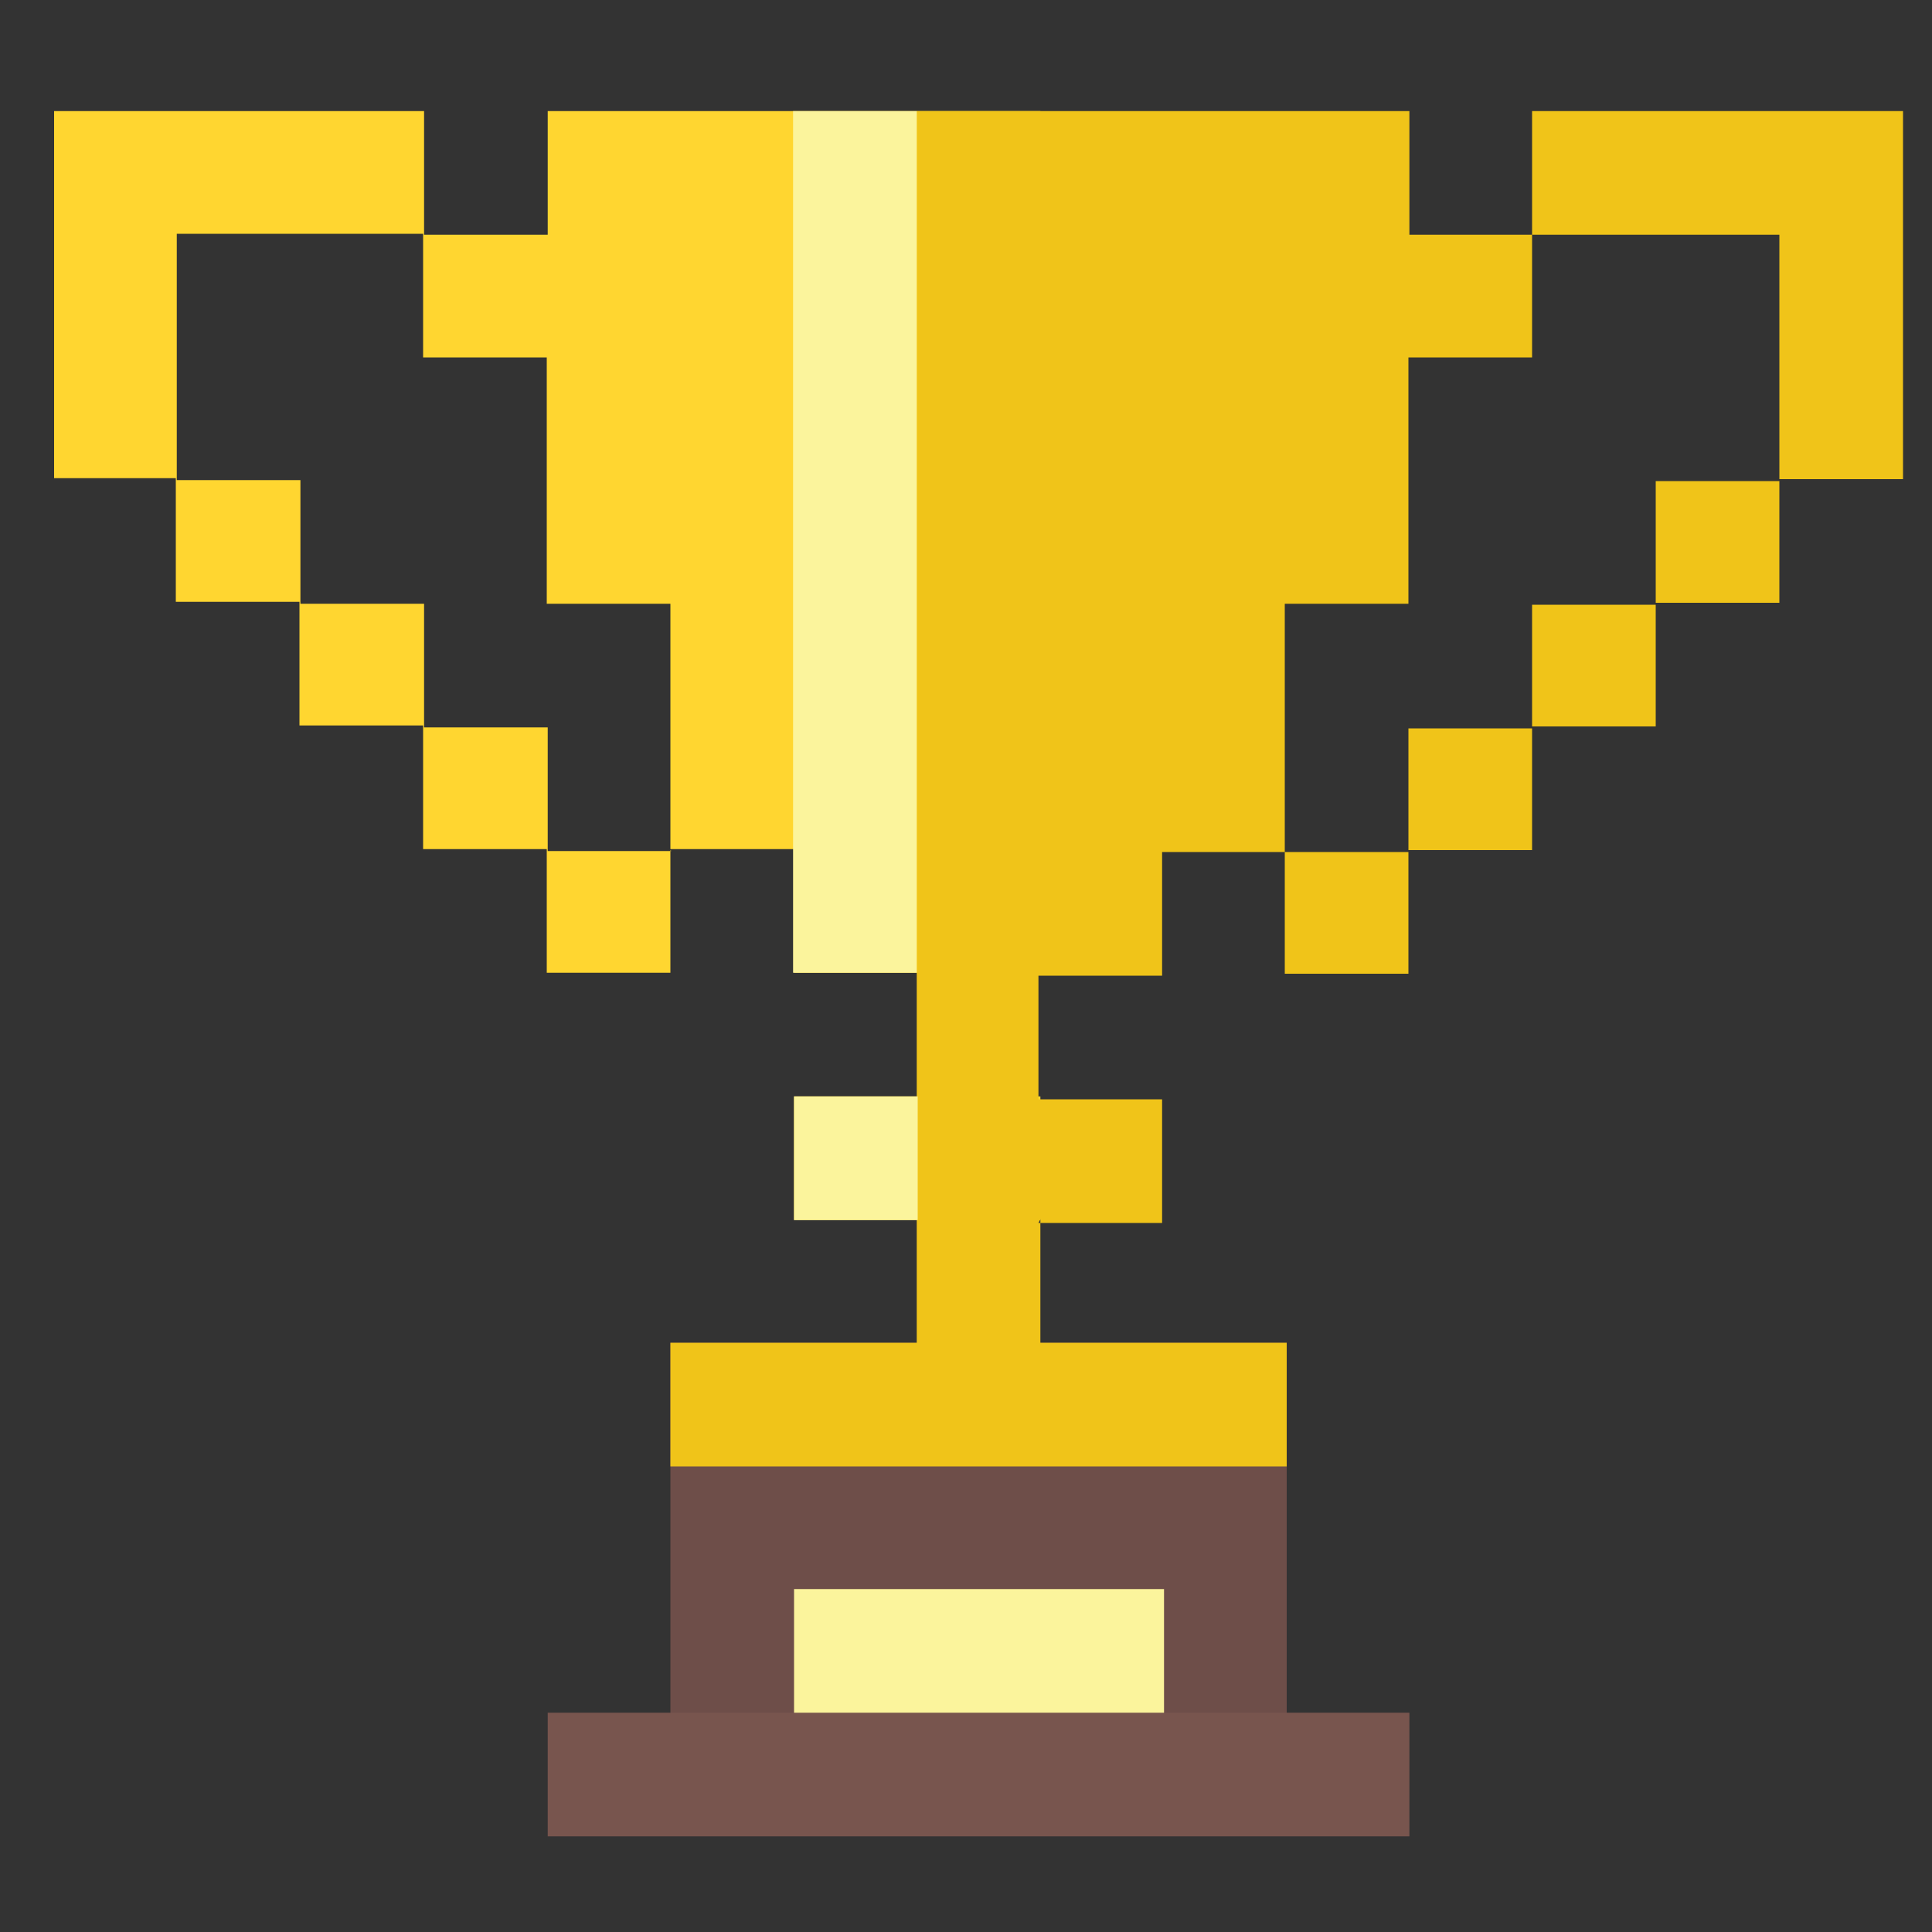
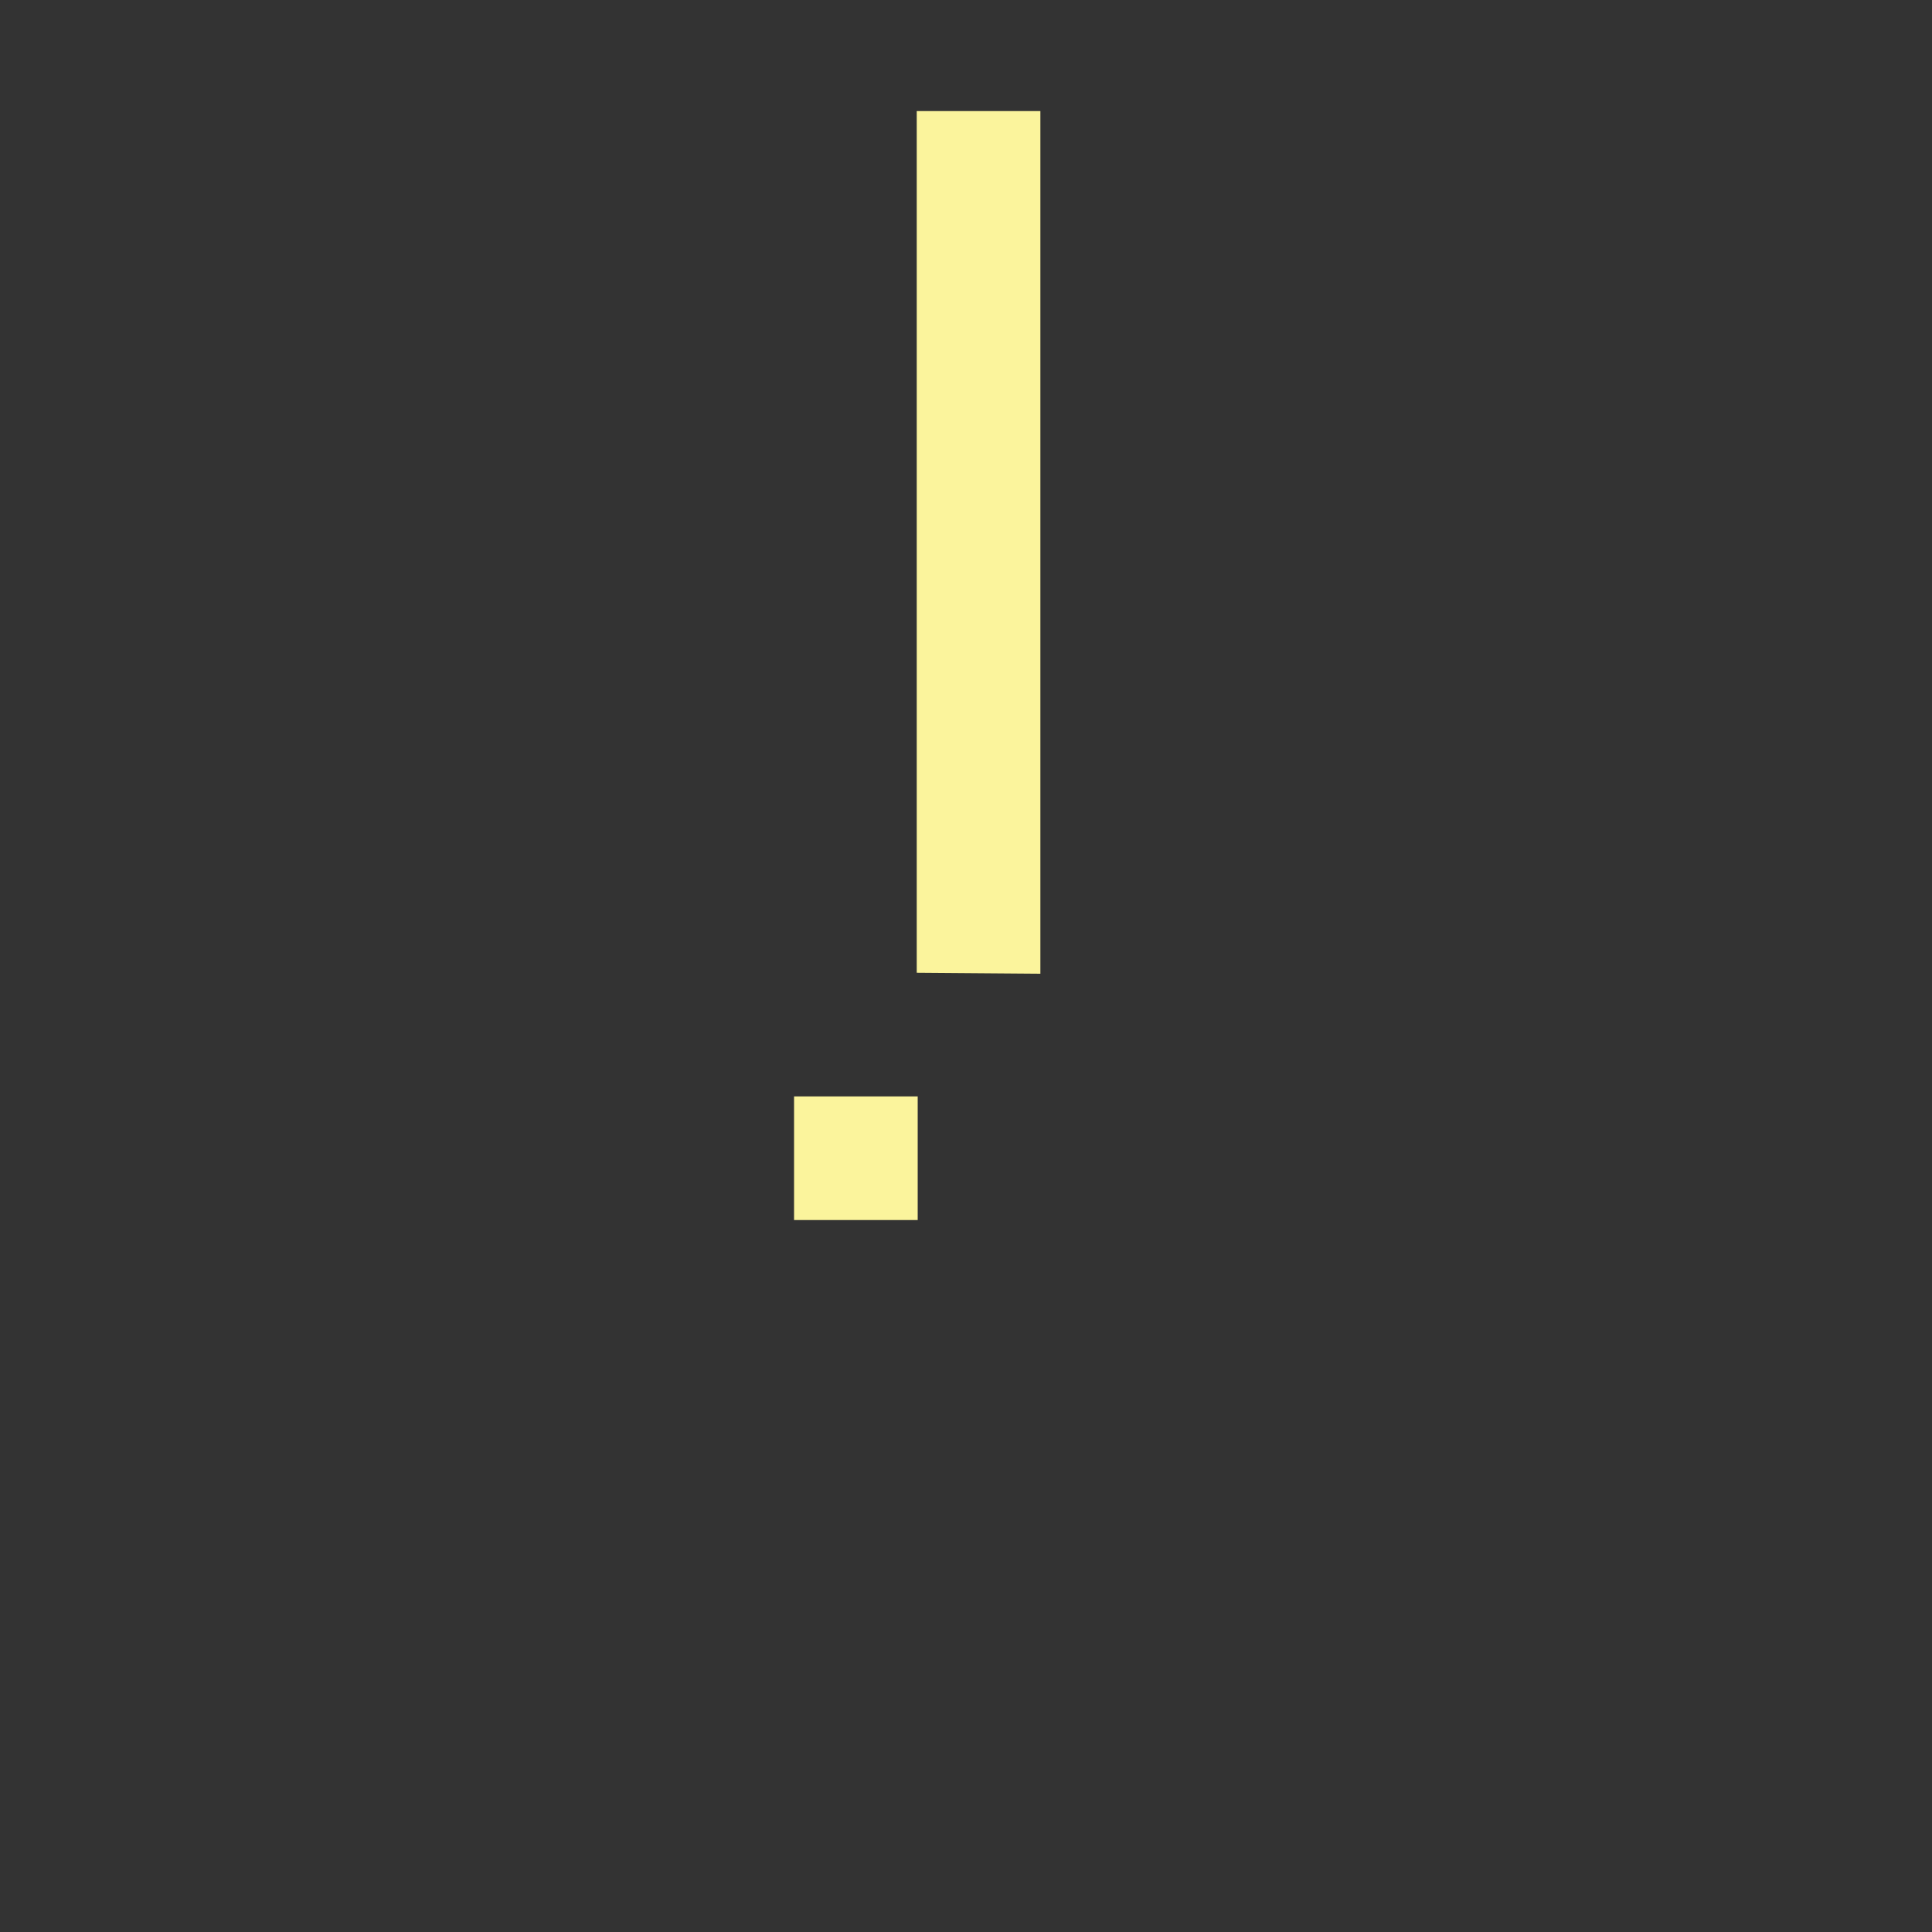
<svg xmlns="http://www.w3.org/2000/svg" id="Layer_1" version="1.1" viewBox="0 0 200 200">
  <rect x="0" y="0" width="200" height="200" fill="#333333" stroke="none" />
  <defs>
    <style> .st0 { fill: #6e4e49; } .st0, .st1, .st2, .st3, .st4 { fill-rule: evenodd; } .st1 { fill: #f0c419; } .st2 { fill: #78554e; } .st3 { fill: #ffd630; } .st4 { fill: #fbf49c; } </style>
  </defs>
-   <path class="st0" d="M133.2,190h-63.8v-51h63.8v51h0Z" />
-   <path class="st3" d="M107.7,100.7h-25.5v-12.8h-12.8v12.8h-12.8v-12.8h-12.8v-12.8h-12.8v-12.8h-12.8v-12.8H5.6V11.5h38.3v12.8h12.8v-12.8h51v89.3h0ZM69.4,88v-25.5h-12.8v-25.5h-12.8v-12.8h-25.5v25.5h12.8v12.8h12.8v12.8h12.8v12.8h12.8ZM82.2,113.5h25.5v12.8h-25.5v-12.8h0Z" />
-   <path class="st1" d="M107.7,126.2v12.8h25.5v12.8h-63.8v-12.8h25.5V11.5h51v12.8h38.3v25.5h-12.8v12.8h-12.8v12.8h-12.8v12.8h-25.5v12.8h-12.8v12.8h12.8v12.8h-12.8ZM196.9,11.5h-38.3v25.5h-12.8v25.5h-12.8v38.3h12.8v-12.8h12.8v-12.8h12.8v-12.8h12.8v-12.8h12.8V11.5h0Z" />
-   <path class="st2" d="M145.9,177.3v12.8H56.7v-12.8h89.3Z" />
-   <path class="st4" d="M82.2,113.5h12.8v12.8h-12.8v-12.8h0ZM94.9,100.7h-12.8V11.5h12.8v89.3h0Z" />
-   <path class="st4" d="M82.2,164.5h38.3v12.8h-38.3v-12.8h0Z" />
+   <path class="st4" d="M82.2,113.5h12.8v12.8h-12.8v-12.8h0ZM94.9,100.7V11.5h12.8v89.3h0Z" />
</svg>